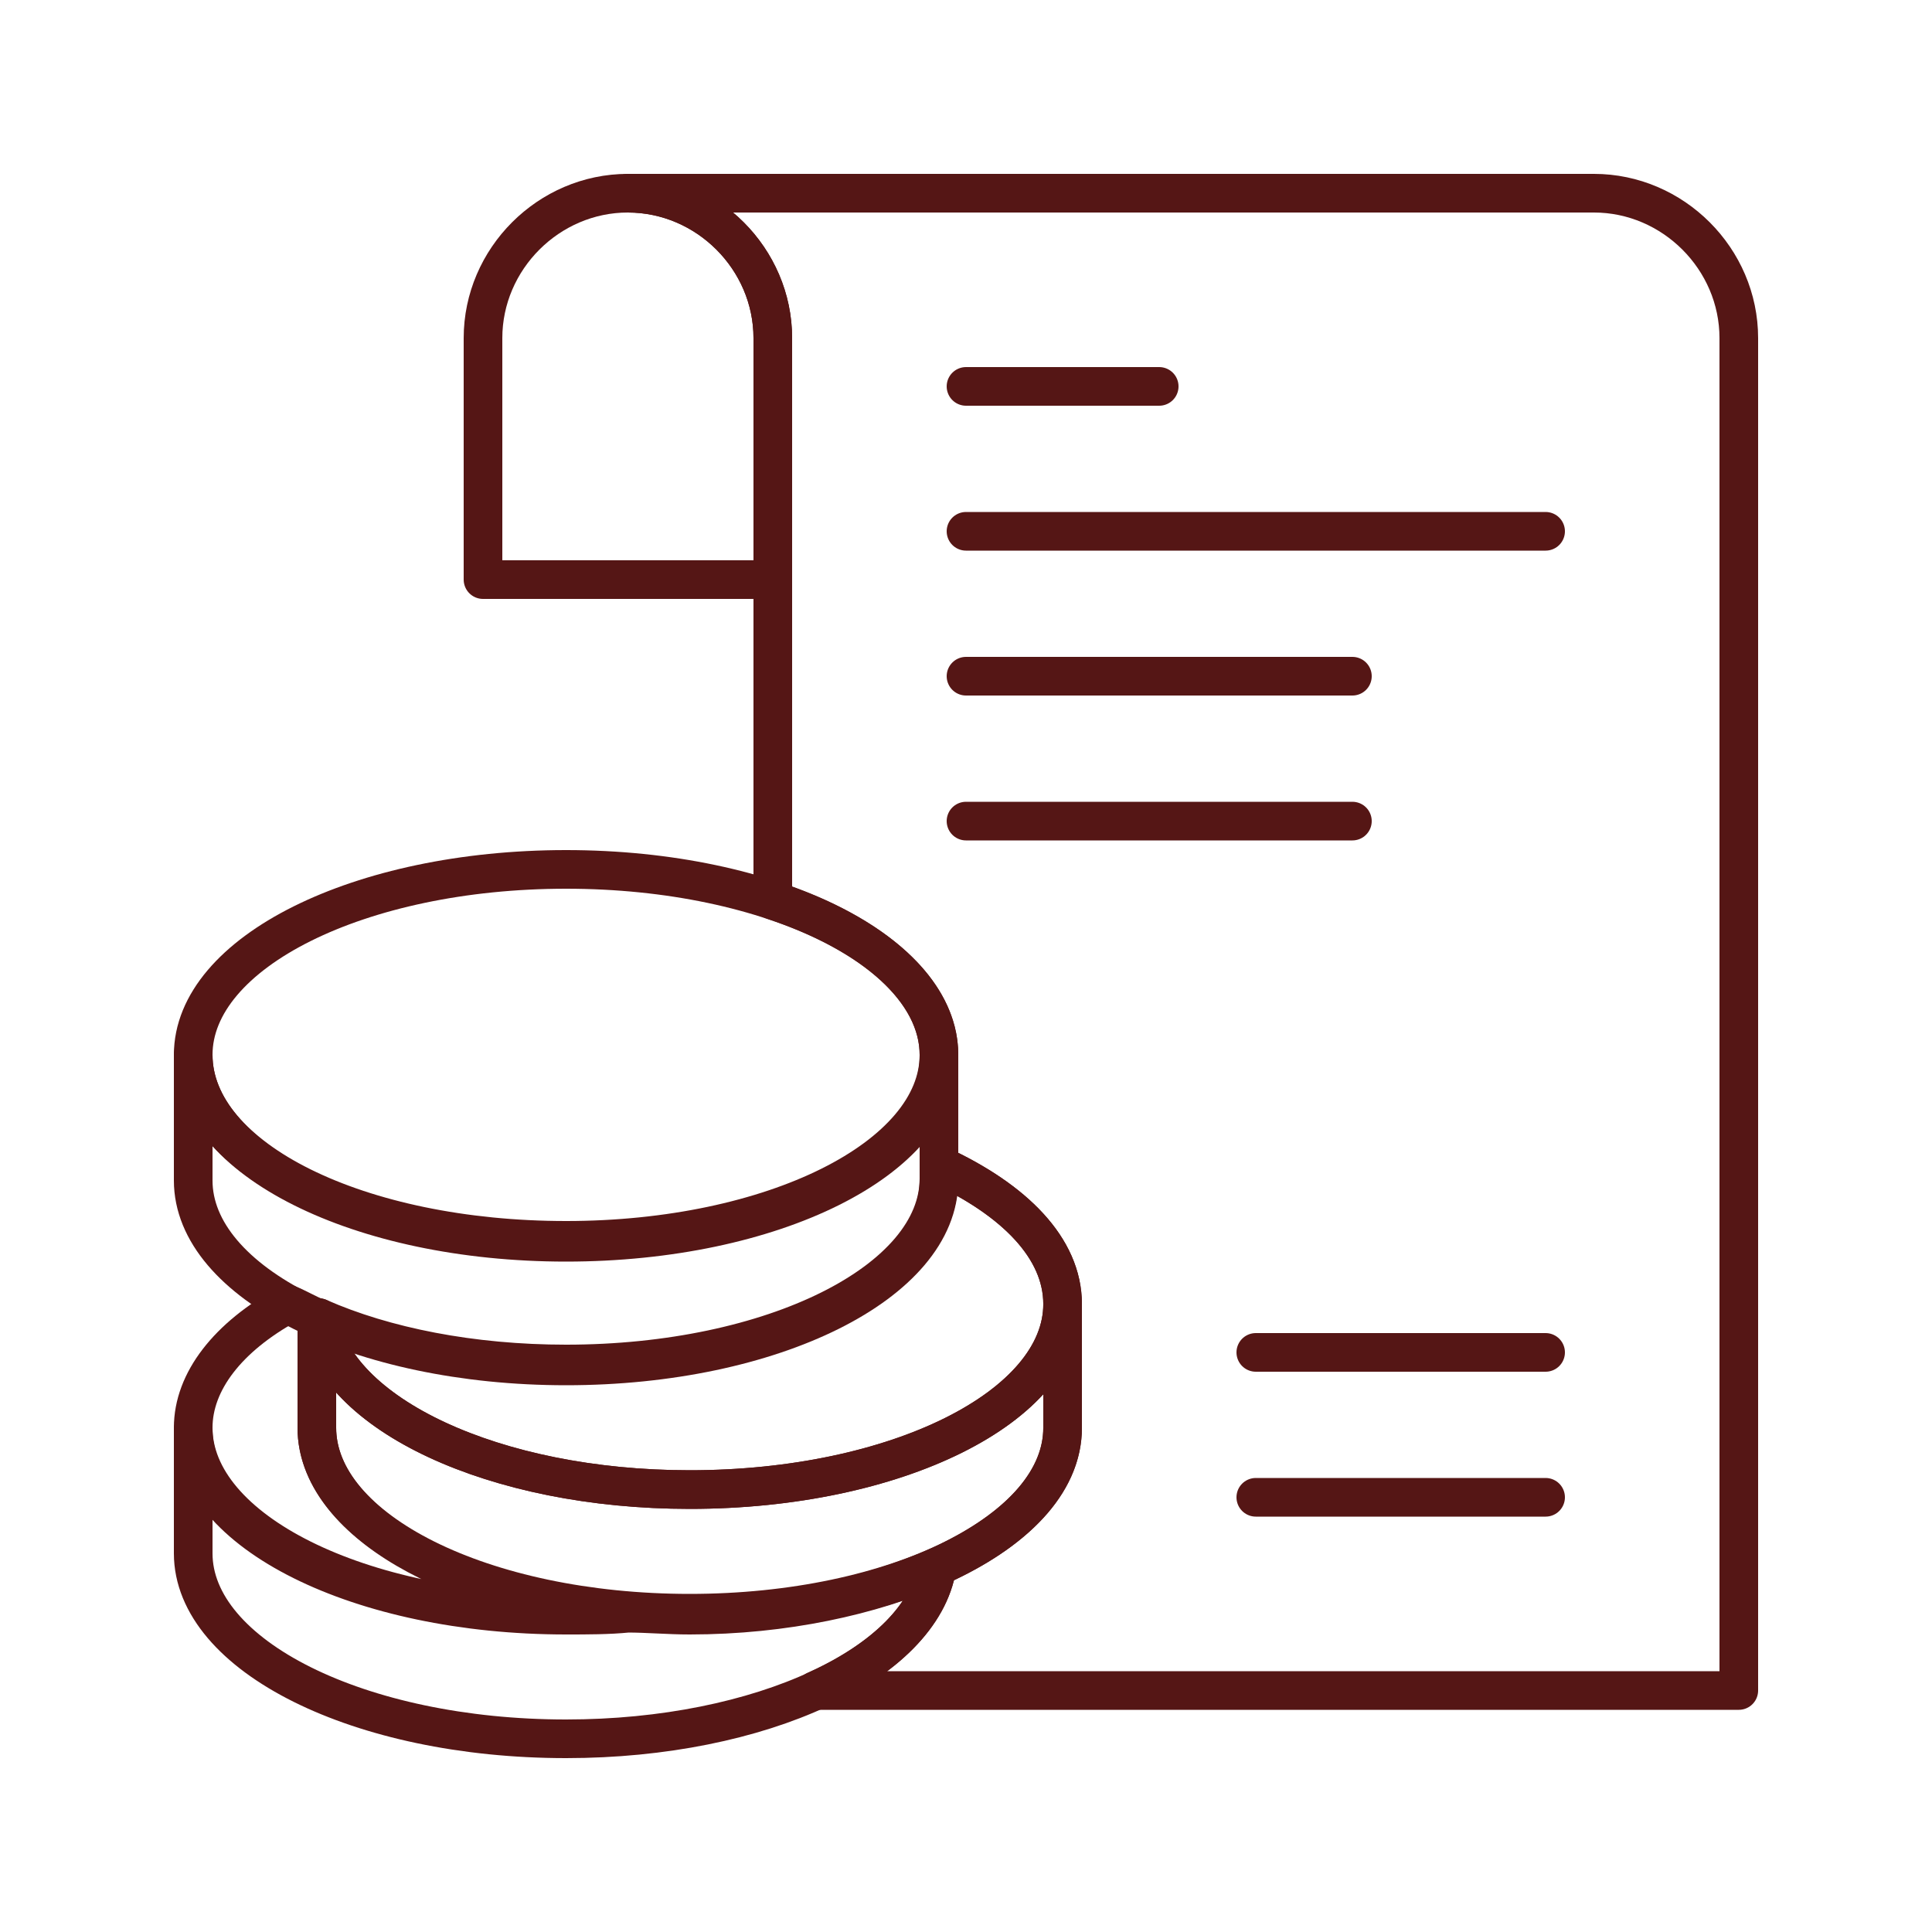
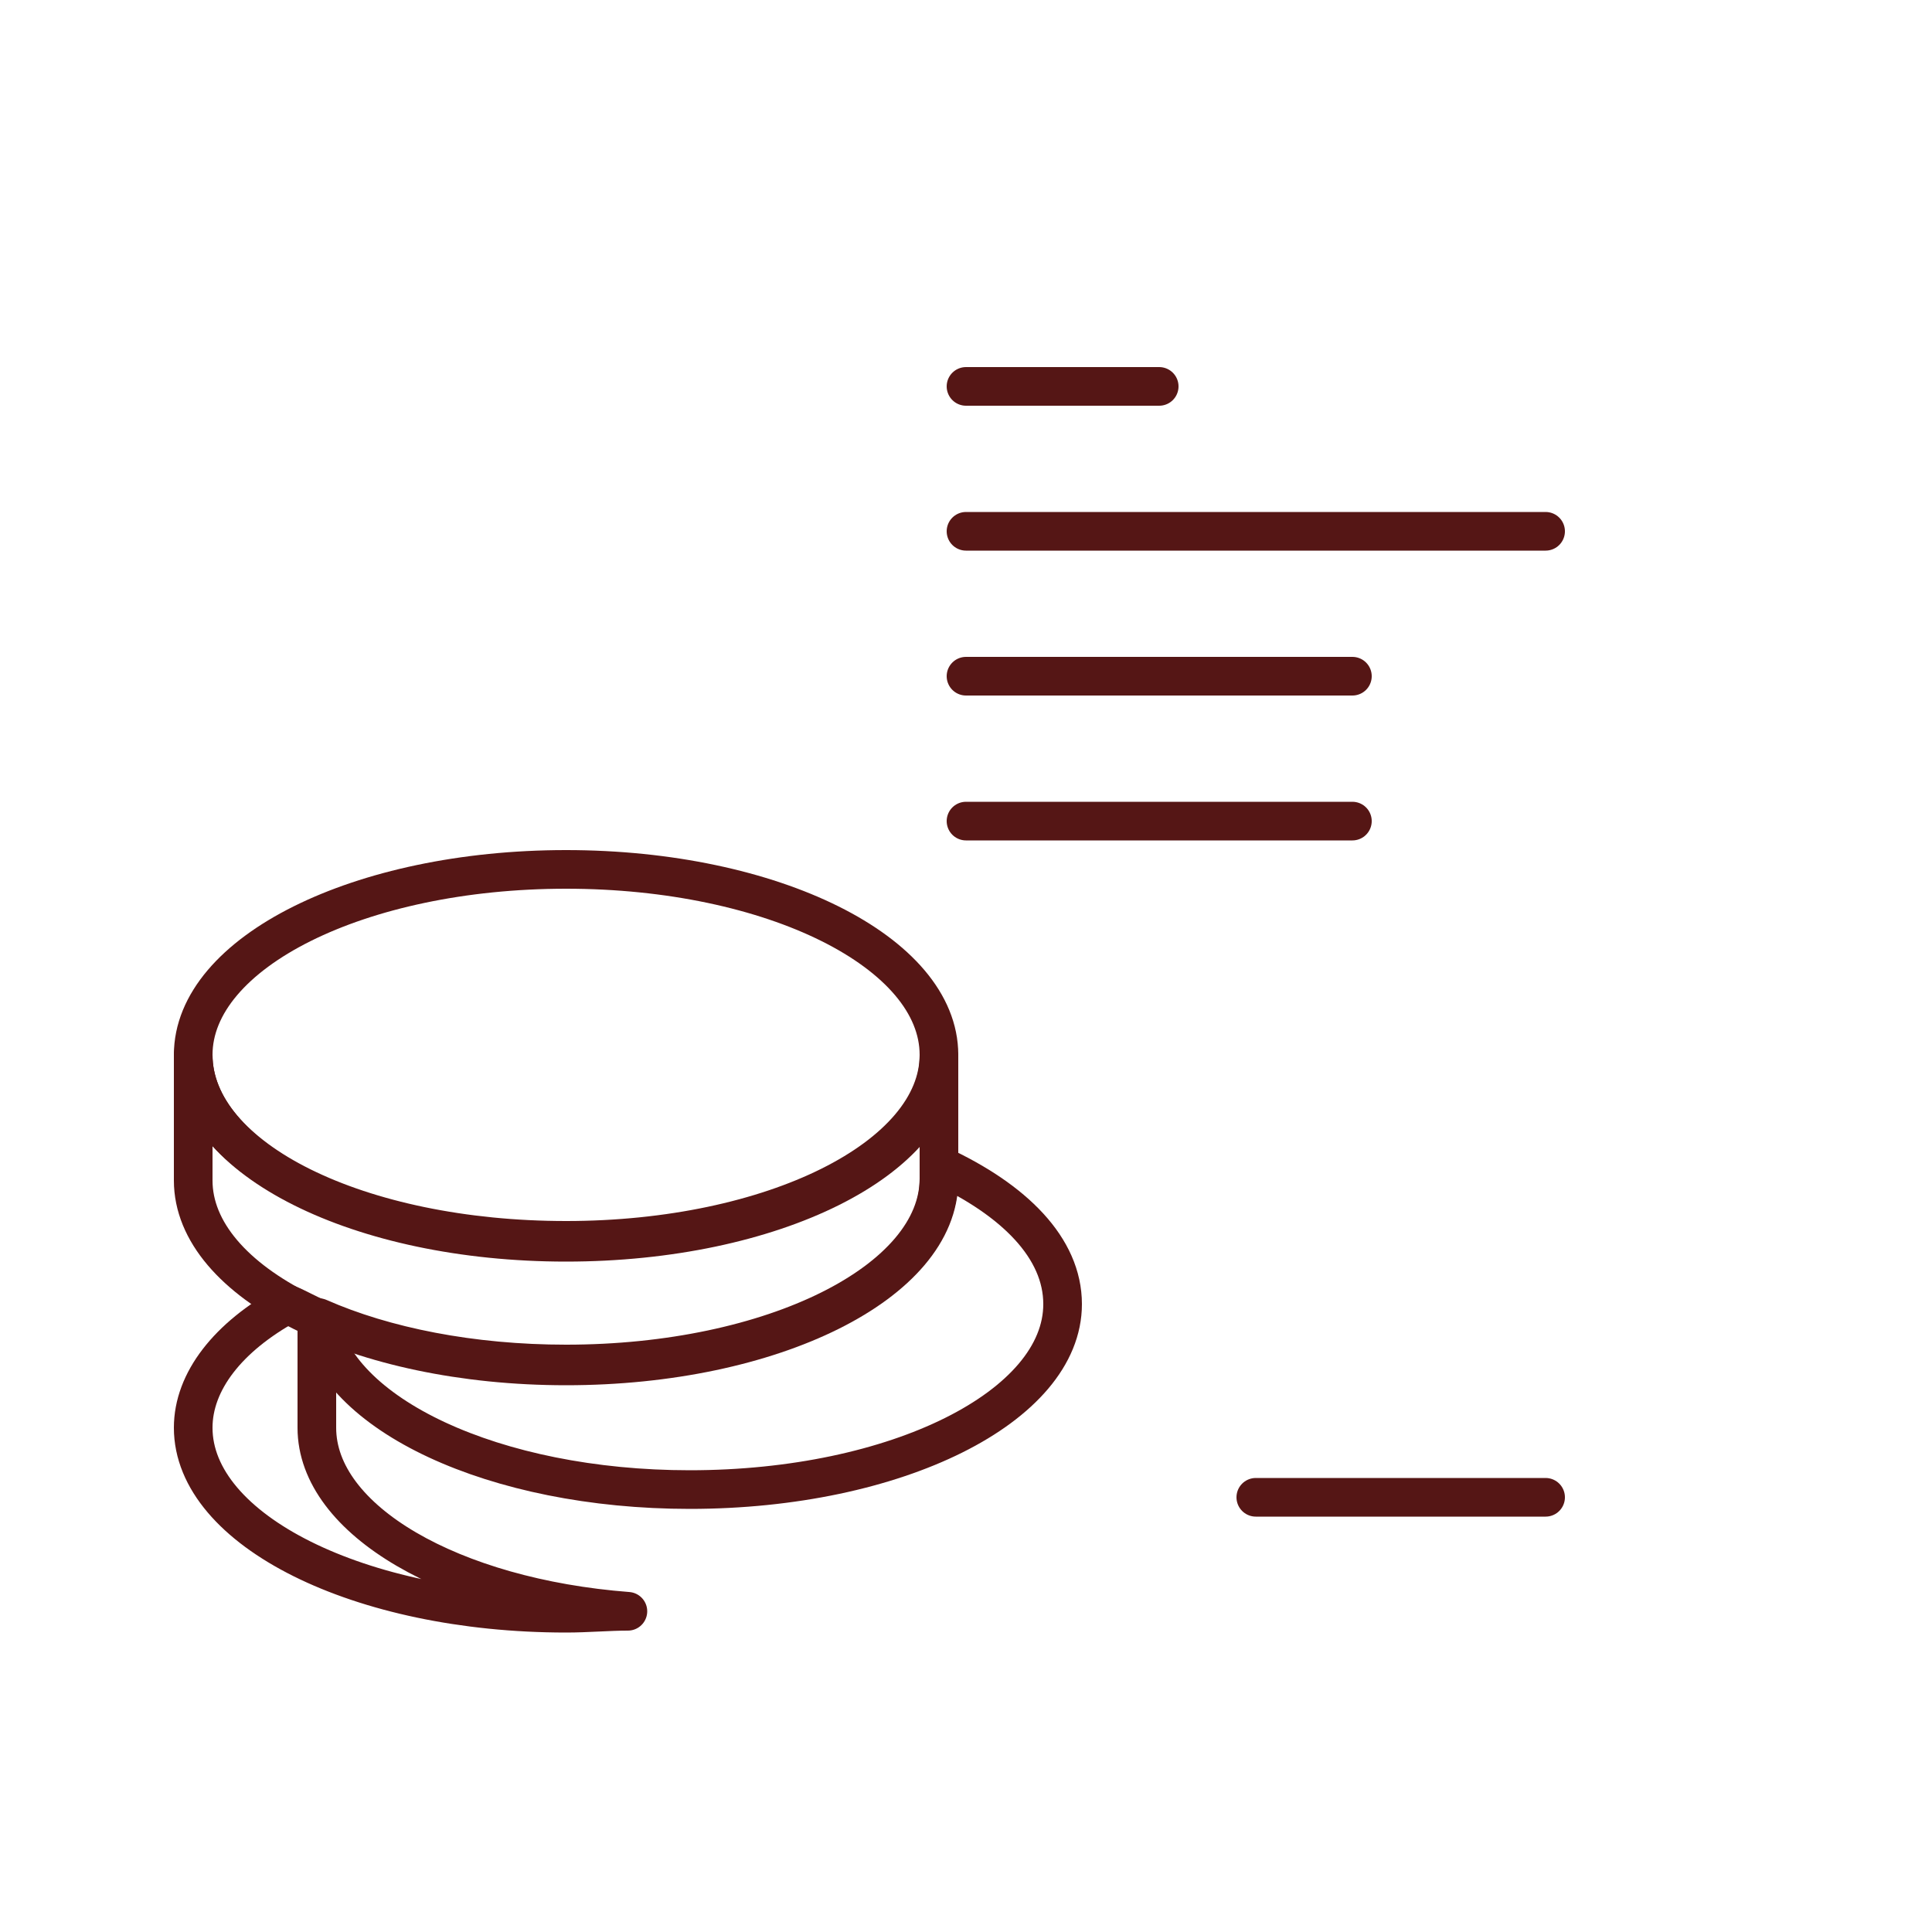
<svg xmlns="http://www.w3.org/2000/svg" version="1.1" id="Layer_1" x="0px" y="0px" viewBox="0 0 100 100" style="enable-background:new 0 0 100 100;" xml:space="preserve">
  <style type="text/css">
        .st0{fill:none;stroke:#551615;stroke-width:2;stroke-linecap:round;stroke-linejoin:round;stroke-miterlimit:10;}

    </style>
  <path class="st0" d="M48.6,54.6c0,5.3-8.6,9.6-19.3,9.6S10,60,10,54.6c0-5.3,8.6-9.6,19.3-9.6S48.6,49.3,48.6,54.6z" />
  <path class="st0" d="M10,61.1c0,5.3,8.6,9.6,19.3,9.6s19.3-4.3,19.3-9.6v-6.4c0,5.3-8.6,9.6-19.3,9.6S10,60,10,54.6V61.1z" />
-   <path class="st0" d="M35.7,77.1c-10.1,0-18.4-3.9-19.2-8.9h-0.1v5.7c0,5.3,8.6,9.6,19.3,9.6S55,79.2,55,73.9v-6.4                                 C55,72.8,46.4,77.1,35.7,77.1z" />
-   <path class="st0" d="M35.7,83.6c-1.1,0-2.2-0.1-3.2-0.1c-1,0.1-2.1,0.1-3.2,0.1C18.6,83.6,10,79.3,10,74v6.4c0,5.3,8.6,9.6,19.3,9.6                                 c10.1,0,18.4-3.9,19.2-8.9C45.1,82.6,40.6,83.6,35.7,83.6z" />
  <path class="st0" d="M16.4,73.9v-5.7c-0.5-0.2-1-0.5-1.5-0.7c-3.1,1.7-4.9,4-4.9,6.4c0,5.3,8.6,9.6,19.3,9.6c1.1,0,2.2-0.1,3.2-0.1                                 C23.4,82.7,16.4,78.7,16.4,73.9z" />
  <path class="st0" d="M48.6,60.3V61c0,5.3-8.6,9.6-19.3,9.6c-4.9,0-9.4-0.9-12.8-2.4c0.8,5,9.1,8.9,19.2,8.9                                 c10.7,0,19.3-4.3,19.3-9.6C55,64.6,52.5,62.1,48.6,60.3z" />
-   <path class="st0" d="M40,30H25V17.5c0-4.1,3.4-7.5,7.5-7.5s7.5,3.4,7.5,7.5V30z" />
  <path class="st0" d="M50,20h10H50z" />
  <path class="st0" d="M50,27.5h30H50z" />
  <path class="st0" d="M50,35h20H50z" />
  <path class="st0" d="M50,42.5h20H50z" />
  <path class="st0" d="M65,77.5h15H65z" />
-   <path class="st0" d="M65,70h15H65z" />
-   <path class="st0" d="M82.5,10h-50c4.1,0,7.5,3.4,7.5,7.5v29.1c5.2,1.7,8.6,4.7,8.6,8v5.7c3.9,1.8,6.4,4.3,6.4,7.2v6.4                                 c0,2.9-2.5,5.4-6.5,7.2c-0.4,2.5-2.7,4.8-6.3,6.4H90v-70C90,13.4,86.6,10,82.5,10z" />
</svg>